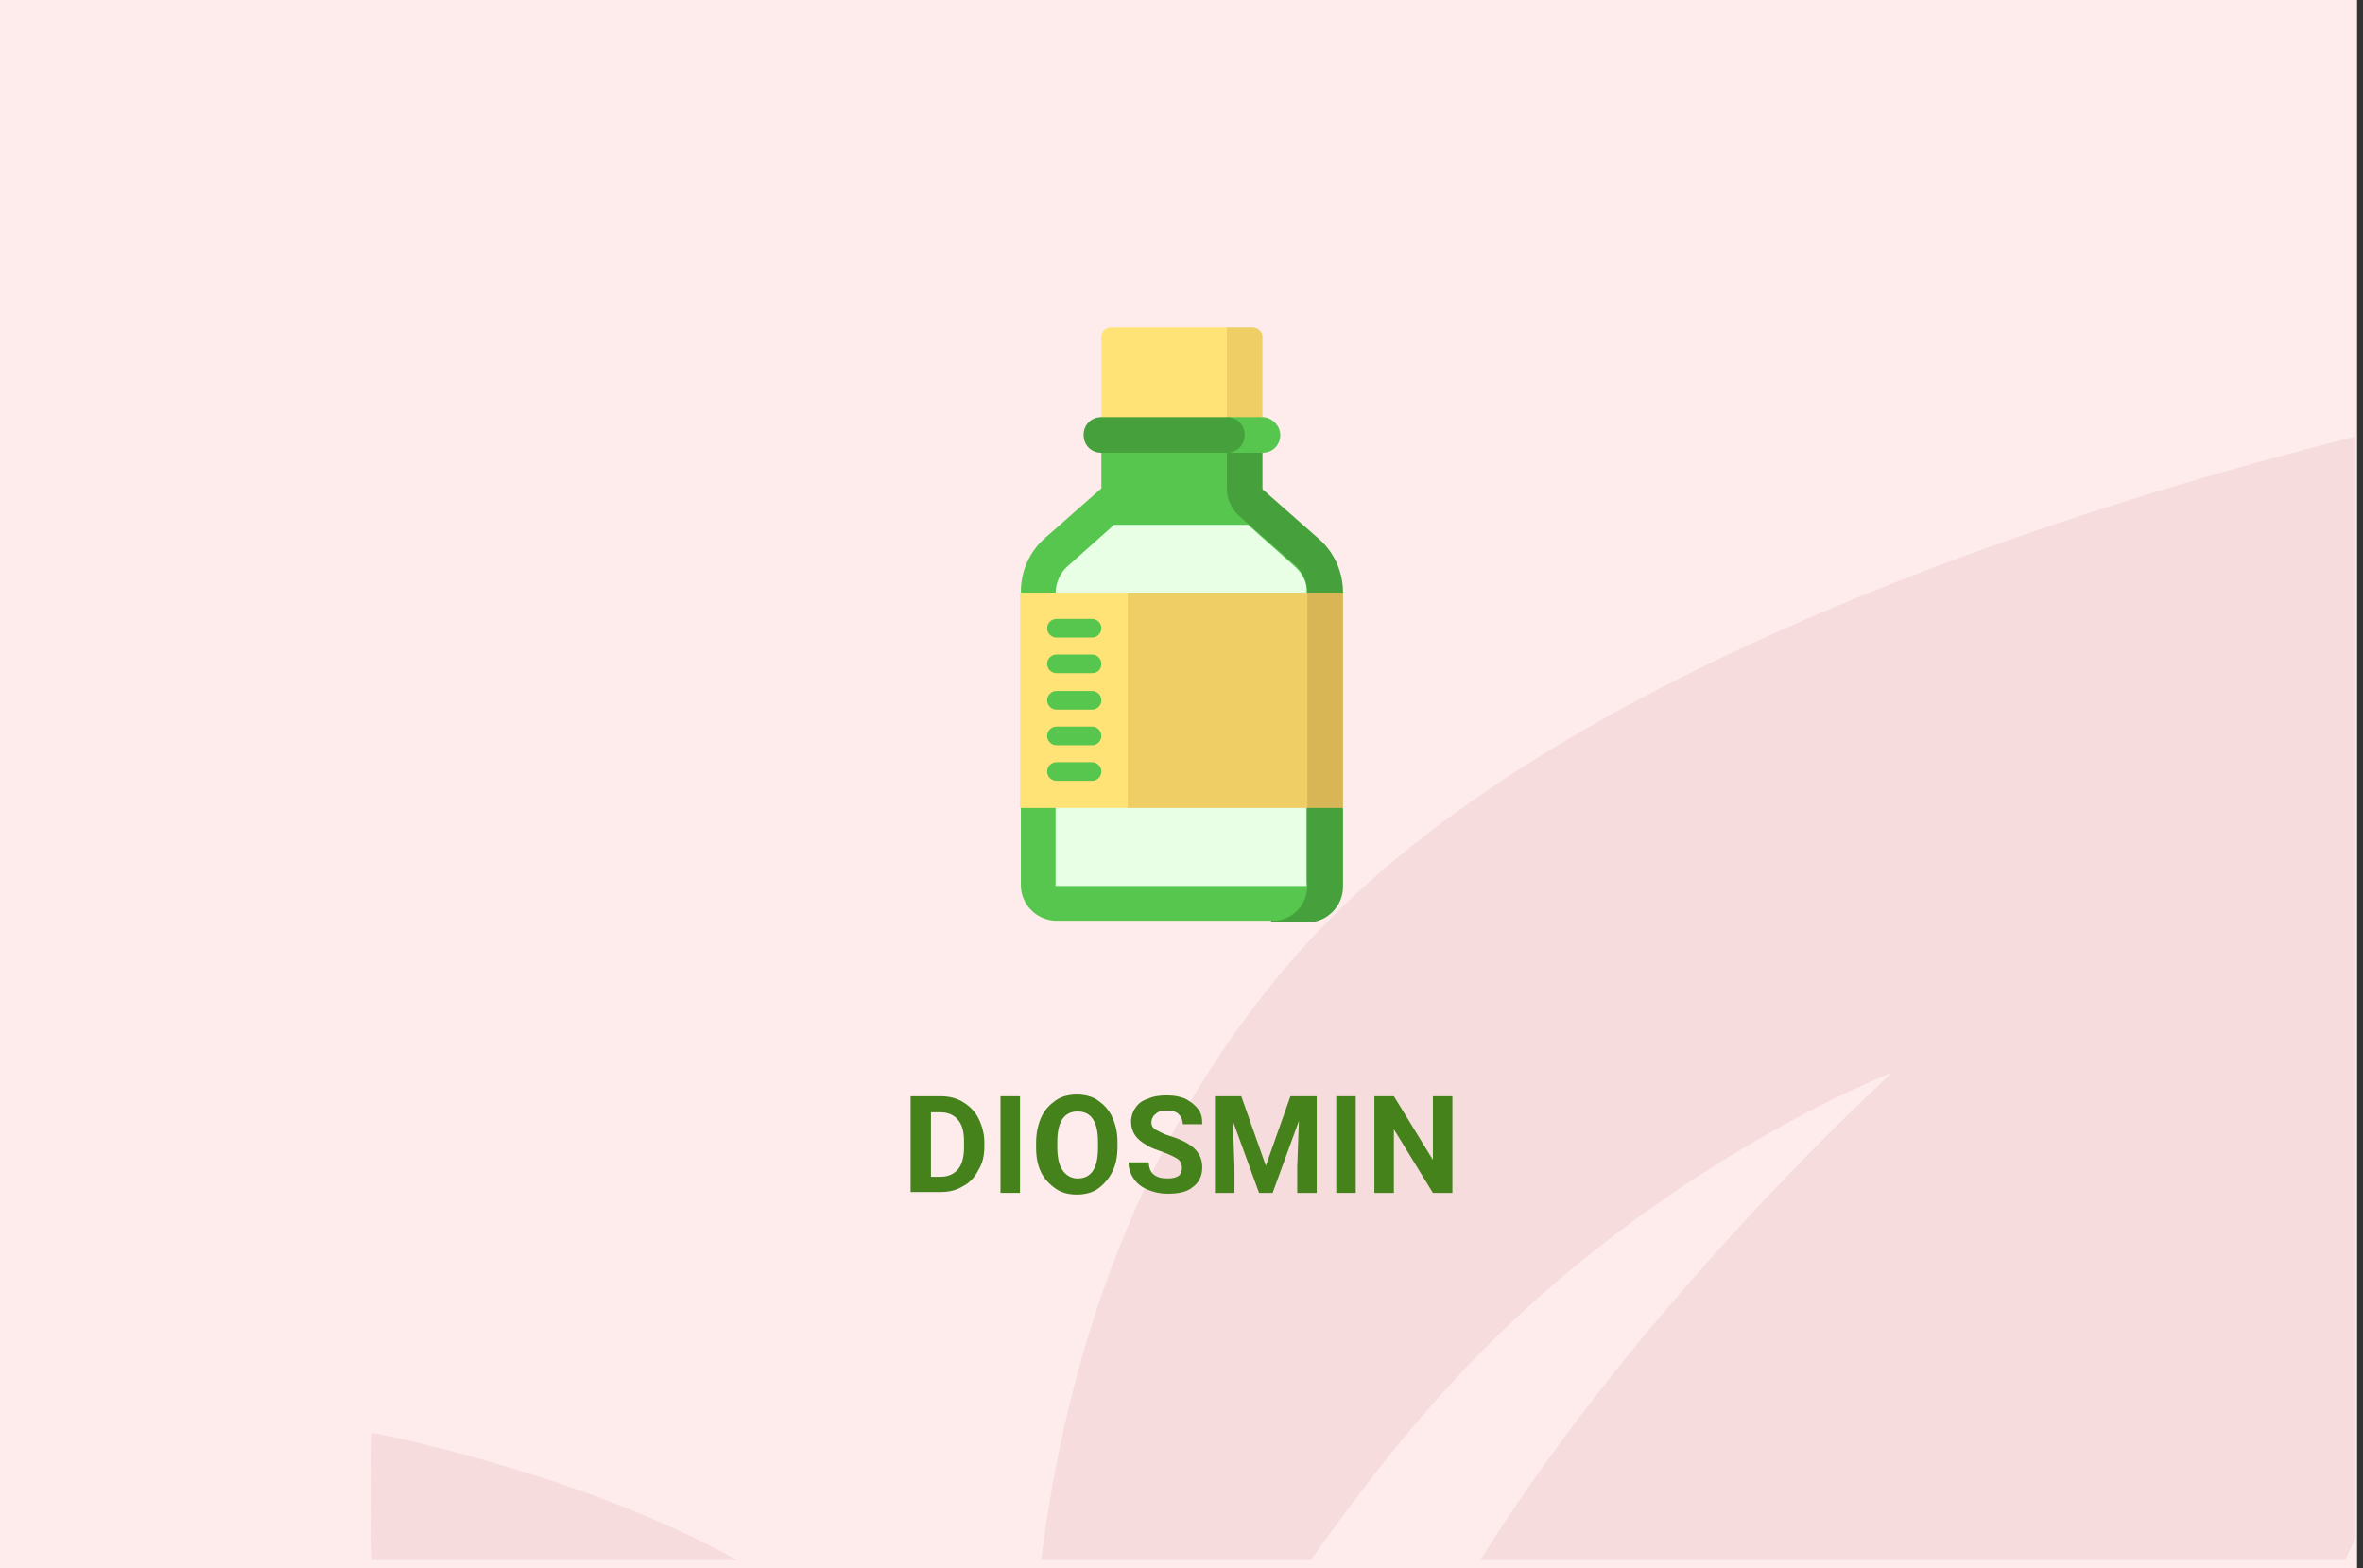
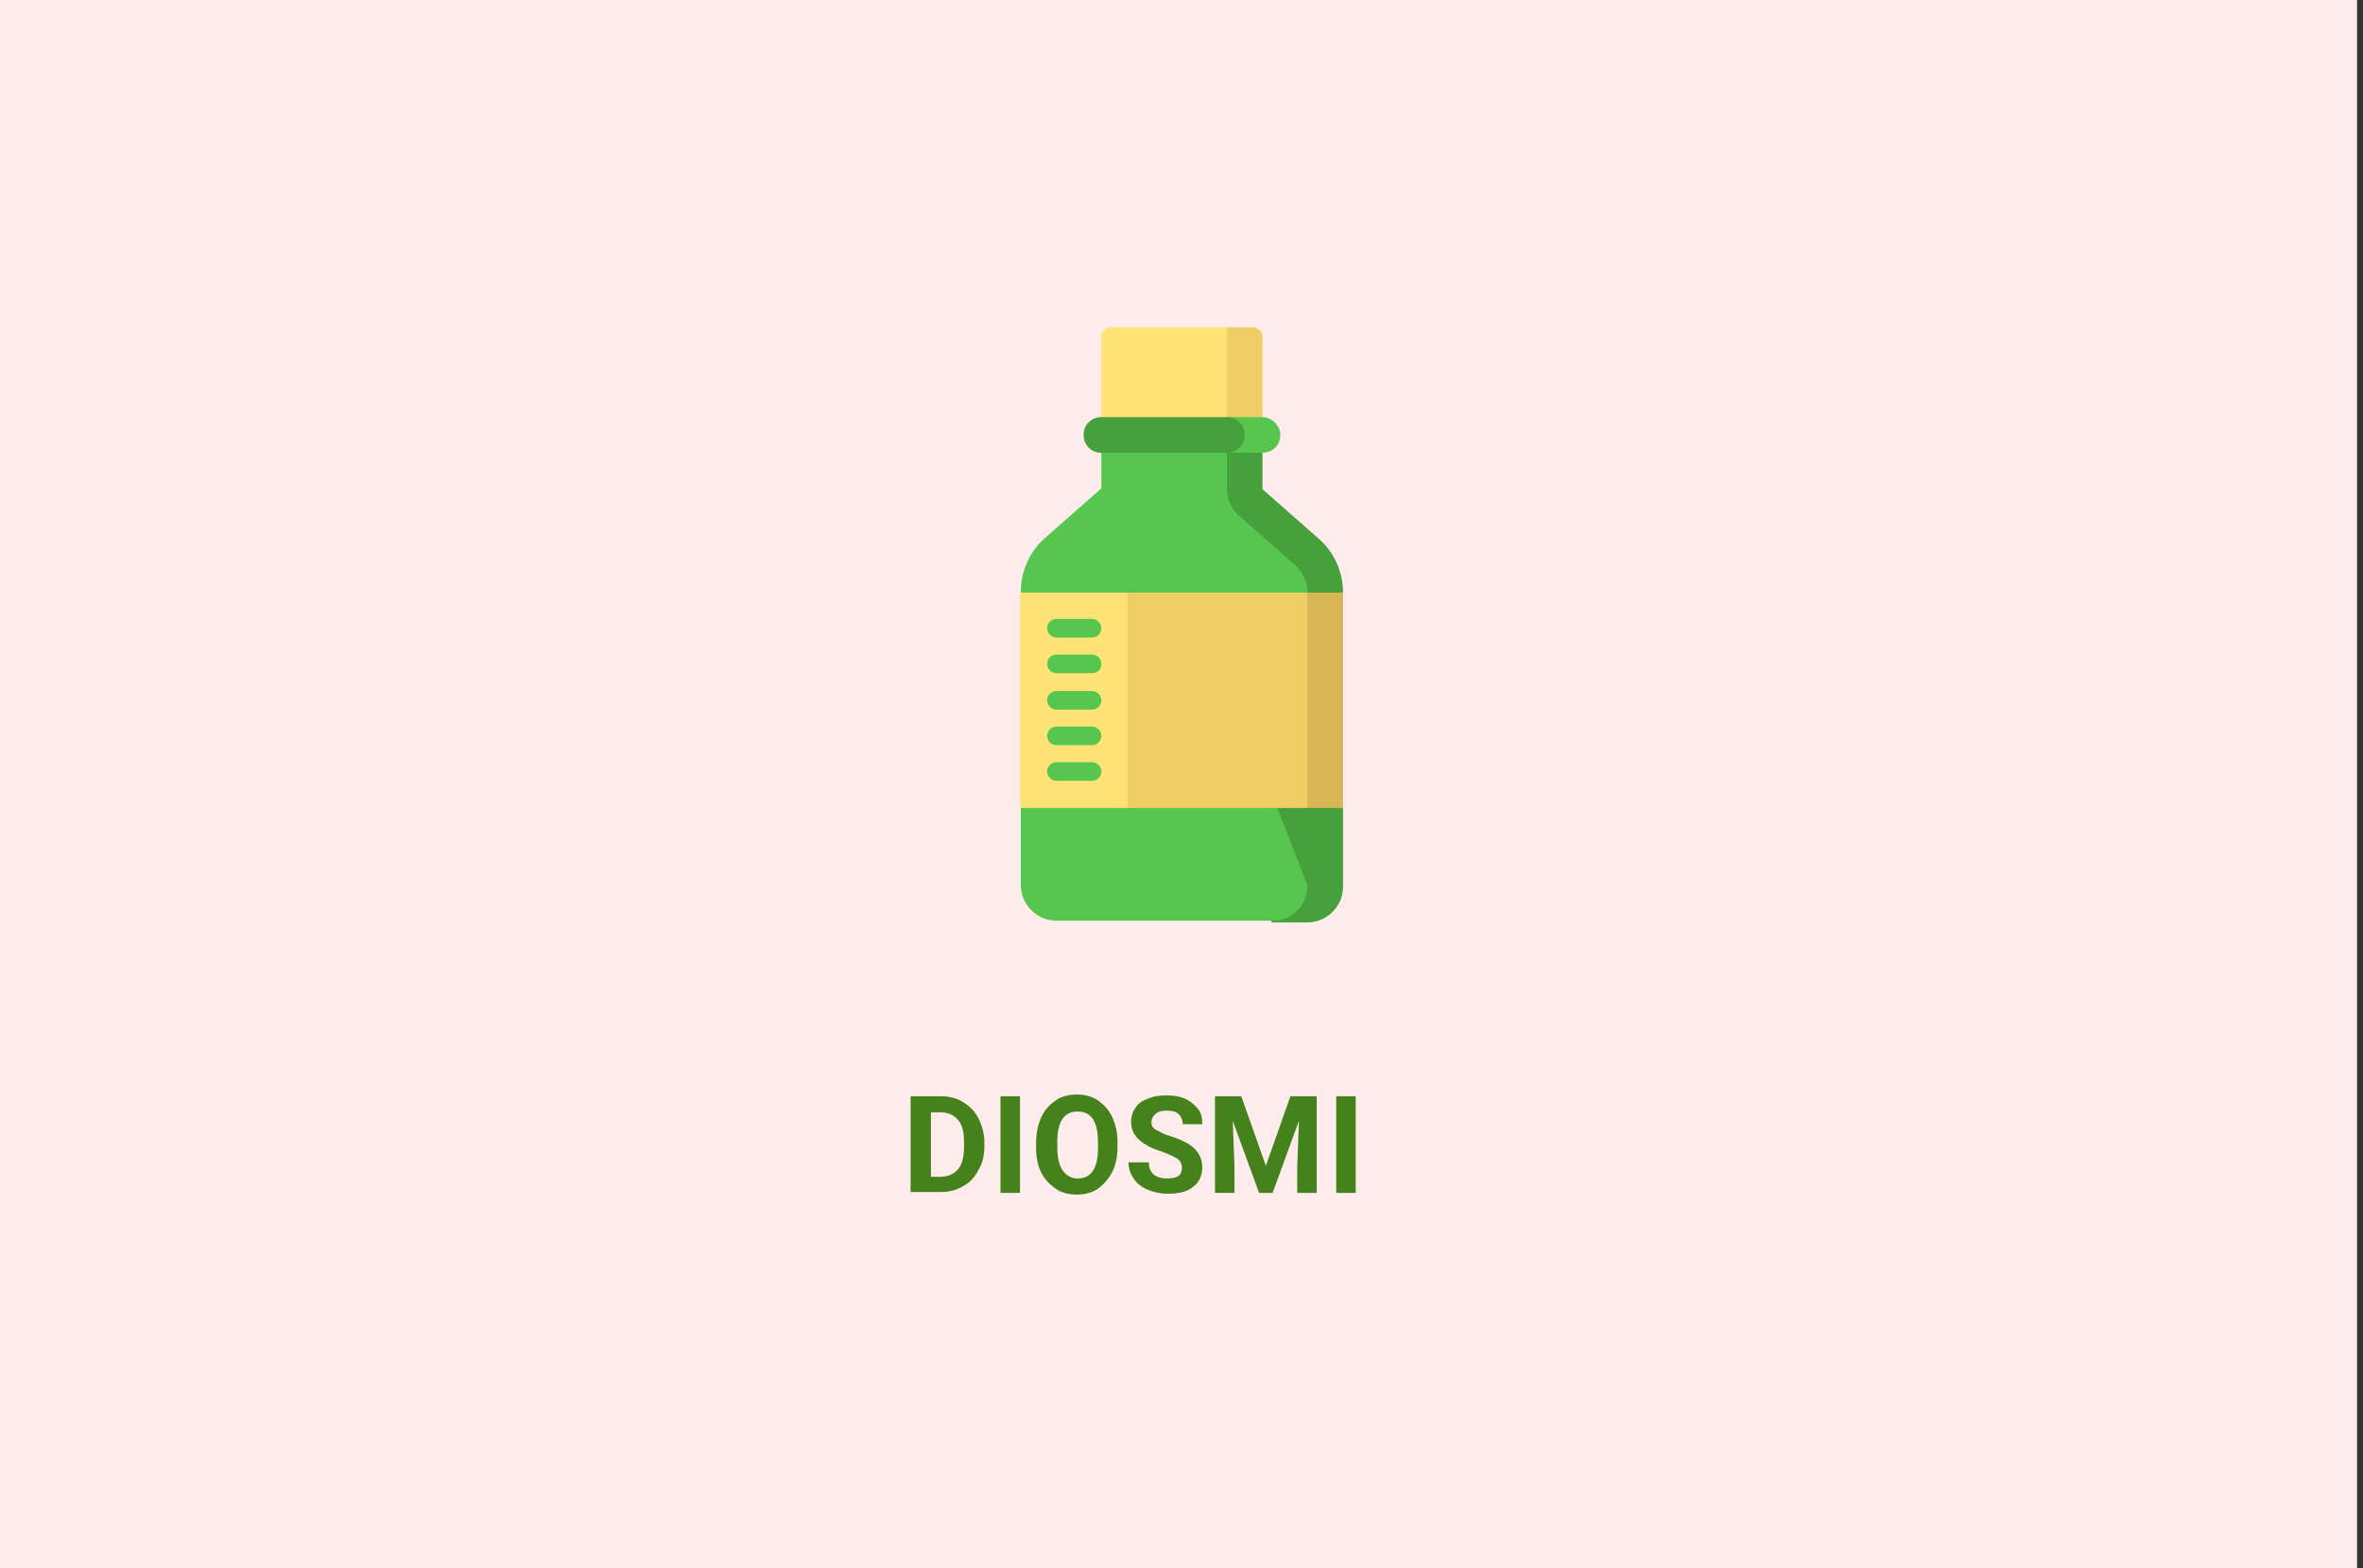
<svg xmlns="http://www.w3.org/2000/svg" version="1.1" id="Слой_1" x="0px" y="0px" width="278.7px" height="185px" viewBox="0 0 278.7 185" enable-background="new 0 0 278.7 185" xml:space="preserve">
  <rect x="0" y="0" width="278.7" height="185" fill="#333333" stroke="none" />
  <g id="Rectangle_756_1_" enable-background="new    ">
    <g id="Rectangle_756">
      <g>
        <rect fill="#FEECEC" width="278" height="185" />
      </g>
    </g>
  </g>
  <g id="Rectangle_757_copy_1_" enable-background="new    ">
    <g id="Rectangle_757_copy">
      <g>
-         <path fill="#F6DCDC" d="M43.9,184h43c-18.6-10.4-43-15-43-15S43.5,175.2,43.9,184z M154.299,111.1     C134,133.3,125.7,160.6,122.8,184h31.8c4.699-6.6,9.699-13.2,15-19.1c24-27.101,53.6-38.4,53.6-38.4S194,152.9,174.6,184h102     c0.4-0.8,0.8-1.7,1.199-2.5v-130C246.1,59.4,184.1,78.5,154.299,111.1z" />
-       </g>
+         </g>
    </g>
  </g>
  <g>
    <path fill="#46821C" d="M107.4,140.7v-11.4h3.5c1,0,1.9,0.2,2.7,0.7c0.8,0.5,1.4,1.1,1.8,1.9c0.4,0.8,0.7,1.8,0.7,2.8v0.5   c0,1.1-0.2,2-0.7,2.8c-0.4,0.8-1,1.5-1.8,1.9c-0.8,0.5-1.7,0.699-2.7,0.699h-3.5V140.7z M109.8,131.2v7.6h1.1   c0.9,0,1.6-0.3,2.1-0.899c0.5-0.601,0.7-1.5,0.7-2.601v-0.6c0-1.2-0.2-2-0.7-2.601c-0.5-0.6-1.2-0.899-2.1-0.899H109.8z" />
    <path fill="#46821C" d="M120.3,140.7H118v-11.4h2.3V140.7z" />
    <path fill="#46821C" d="M131.8,135.3c0,1.101-0.2,2.101-0.6,2.9c-0.4,0.8-1,1.5-1.7,2s-1.6,0.7-2.5,0.7s-1.8-0.2-2.5-0.7   s-1.3-1.101-1.7-1.9c-0.4-0.8-0.6-1.8-0.6-2.899V134.8c0-1.1,0.2-2.1,0.6-3c0.4-0.899,1-1.5,1.7-2s1.6-0.7,2.5-0.7s1.8,0.2,2.5,0.7   s1.3,1.101,1.7,2c0.4,0.9,0.6,1.8,0.6,2.9V135.3z M129.5,134.7c0-1.2-0.2-2.101-0.6-2.7s-1-0.9-1.8-0.9c-0.8,0-1.4,0.301-1.8,0.9   c-0.4,0.6-0.6,1.5-0.6,2.7v0.6c0,1.2,0.2,2.101,0.6,2.7c0.4,0.6,1,1,1.8,1c0.8,0,1.4-0.3,1.8-0.9c0.4-0.6,0.6-1.5,0.6-2.699V134.7z   " />
    <path fill="#46821C" d="M139.4,137.7c0-0.4-0.2-0.8-0.5-1c-0.3-0.2-0.9-0.5-1.7-0.8c-0.8-0.301-1.5-0.5-1.9-0.801   c-1.3-0.699-1.9-1.6-1.9-2.8c0-0.6,0.2-1.2,0.5-1.6c0.3-0.5,0.8-0.9,1.5-1.101c0.6-0.3,1.4-0.399,2.2-0.399   c0.8,0,1.5,0.1,2.2,0.399c0.6,0.301,1.1,0.7,1.5,1.2c0.4,0.5,0.5,1.101,0.5,1.8H139.5c0-0.5-0.2-0.899-0.5-1.199   c-0.3-0.301-0.8-0.4-1.4-0.4s-1,0.1-1.3,0.4c-0.3,0.199-0.5,0.6-0.5,1c0,0.399,0.2,0.699,0.6,0.899s0.9,0.5,1.6,0.7   c1.3,0.4,2.299,0.9,2.9,1.5s0.899,1.3,0.899,2.2c0,1-0.399,1.8-1.1,2.3c-0.699,0.6-1.7,0.8-3,0.8c-0.9,0-1.7-0.2-2.4-0.5   c-0.7-0.3-1.3-0.8-1.6-1.3c-0.4-0.6-0.6-1.2-0.6-1.9h2.4c0,1.301,0.8,1.9,2.2,1.9c0.6,0,1-0.1,1.3-0.3S139.4,138.1,139.4,137.7z" />
    <path fill="#46821C" d="M146.4,129.3l2.899,8.2l2.9-8.2h3.1v11.4H153V137.6l0.199-5.399l-3.1,8.5h-1.6l-3.101-8.5l0.2,5.399v3.101   h-2.301v-11.4H146.4z" />
    <path fill="#46821C" d="M159.9,140.7h-2.3v-11.4h2.3V140.7z" />
-     <path fill="#46821C" d="M171.299,140.7H169l-4.601-7.5v7.5h-2.3v-11.4h2.3l4.601,7.5v-7.5h2.299V140.7z" />
  </g>
  <g>
    <path fill="#46A03C" d="M158.4,69.9c0-2.4-1-4.7-2.8-6.3l-6.7-5.9v-6.3h-4.2l-6.3,31.3L150,108.8h4.199c2.301,0,4.2-1.899,4.2-4.2   V95.4L152,82.6L158.4,69.9z" />
    <path fill="#57C64E" d="M154.2,104.4l-8.5-21.8l8.5-12.7c0-1.2-0.5-2.4-1.4-3.2l-6.699-5.9c-0.9-0.8-1.4-2-1.4-3.2v-6.3h-14.8v6.3   l-6.7,5.9c-1.8,1.6-2.8,3.9-2.8,6.3l8.5,12.7l-8.5,12.7v9.2c0,2.3,1.9,4.199,4.2,4.199H150C152.299,108.7,154.2,106.8,154.2,104.4z   " />
-     <path fill="#E8FFE6" d="M152.7,66.8l-5.5-4.9h-15.8l-5.5,4.9c-0.9,0.8-1.4,2-1.4,3.2v34.5h29.6V69.9   C154.2,68.7,153.6,67.6,152.7,66.8z" />
    <path fill="#EFCE65" d="M148.9,39.7v11.6h-10.6l6.3-12.7h3.199C148.4,38.7,148.9,39.1,148.9,39.7z" />
    <path fill="#FFE377" d="M144.7,38.7v12.7h-14.8V39.7c0-0.6,0.5-1.1,1.1-1.1h13.7V38.7z" />
    <path fill="#57C64E" d="M148.9,49.2h-4.2v4.2h4.2c1.2,0,2.101-0.9,2.101-2.1C151,50.2,150,49.2,148.9,49.2z" />
    <path fill="#46A03C" d="M144.7,49.2c1.2,0,2.1,0.9,2.1,2.1c0,1.2-0.899,2.1-2.1,2.1h-14.8c-1.2,0-2.1-0.9-2.1-2.1   c0-1.2,0.9-2.1,2.1-2.1H144.7z" />
    <path fill="#D8B656" d="M158.4,69.9v25.4h-4.2l-8.5-12.7l8.5-12.7H158.4z" />
    <path fill="#EFCE65" d="M154.2,69.9v25.4H133l-6.3-12.7l6.3-12.7H154.2z" />
    <path fill="#FFE377" d="M120.4,69.9H133v25.4h-12.7V69.9H120.4z" />
    <g>
      <path fill="#57C64E" d="M128.8,92.1h-4.2c-0.6,0-1.1-0.5-1.1-1.1s0.5-1.1,1.1-1.1h4.2c0.6,0,1.1,0.5,1.1,1.1    S129.4,92.1,128.8,92.1z" />
      <path fill="#57C64E" d="M128.8,87.9h-4.2c-0.6,0-1.1-0.5-1.1-1.1c0-0.6,0.5-1.1,1.1-1.1h4.2c0.6,0,1.1,0.5,1.1,1.1    C129.9,87.4,129.4,87.9,128.8,87.9z" />
      <path fill="#57C64E" d="M128.8,83.7h-4.2c-0.6,0-1.1-0.5-1.1-1.1s0.5-1.1,1.1-1.1h4.2c0.6,0,1.1,0.5,1.1,1.1    S129.4,83.7,128.8,83.7z" />
      <path fill="#57C64E" d="M128.8,79.4h-4.2c-0.6,0-1.1-0.5-1.1-1.1c0-0.6,0.5-1.1,1.1-1.1h4.2c0.6,0,1.1,0.5,1.1,1.1    C129.9,79,129.4,79.4,128.8,79.4z" />
      <path fill="#57C64E" d="M128.8,75.2h-4.2c-0.6,0-1.1-0.5-1.1-1.1s0.5-1.1,1.1-1.1h4.2c0.6,0,1.1,0.5,1.1,1.1    S129.4,75.2,128.8,75.2z" />
    </g>
  </g>
</svg>